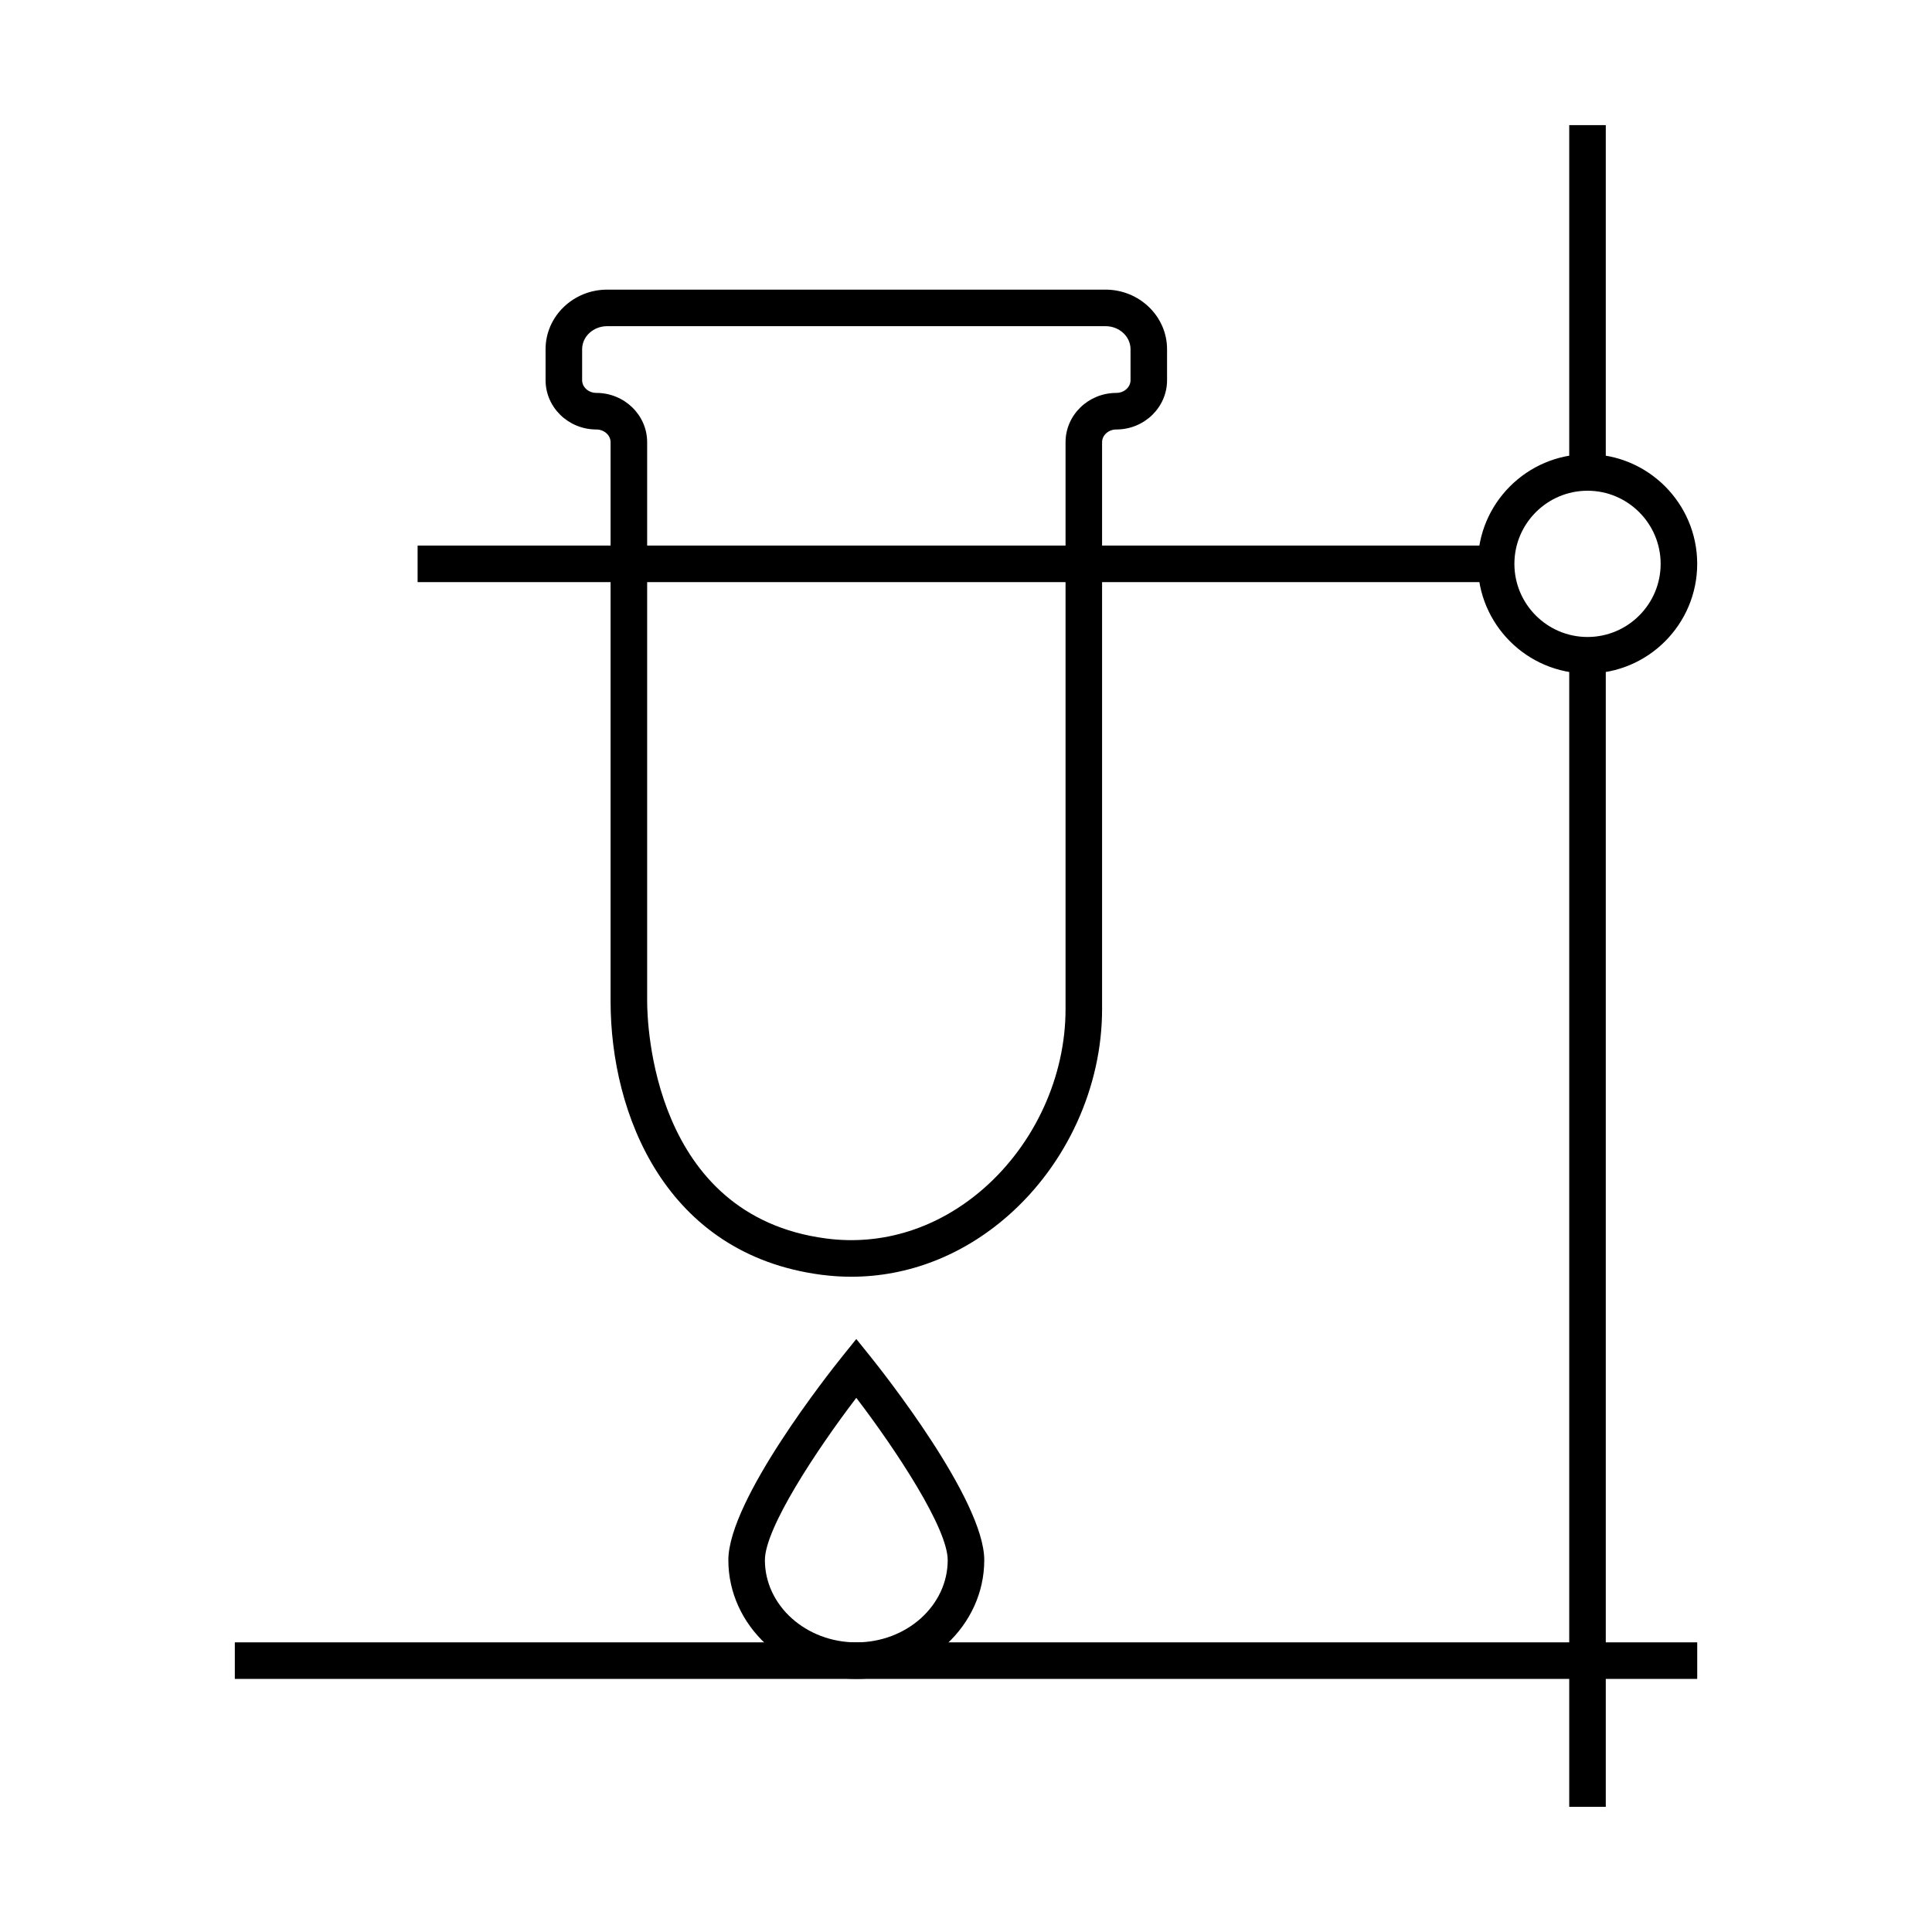
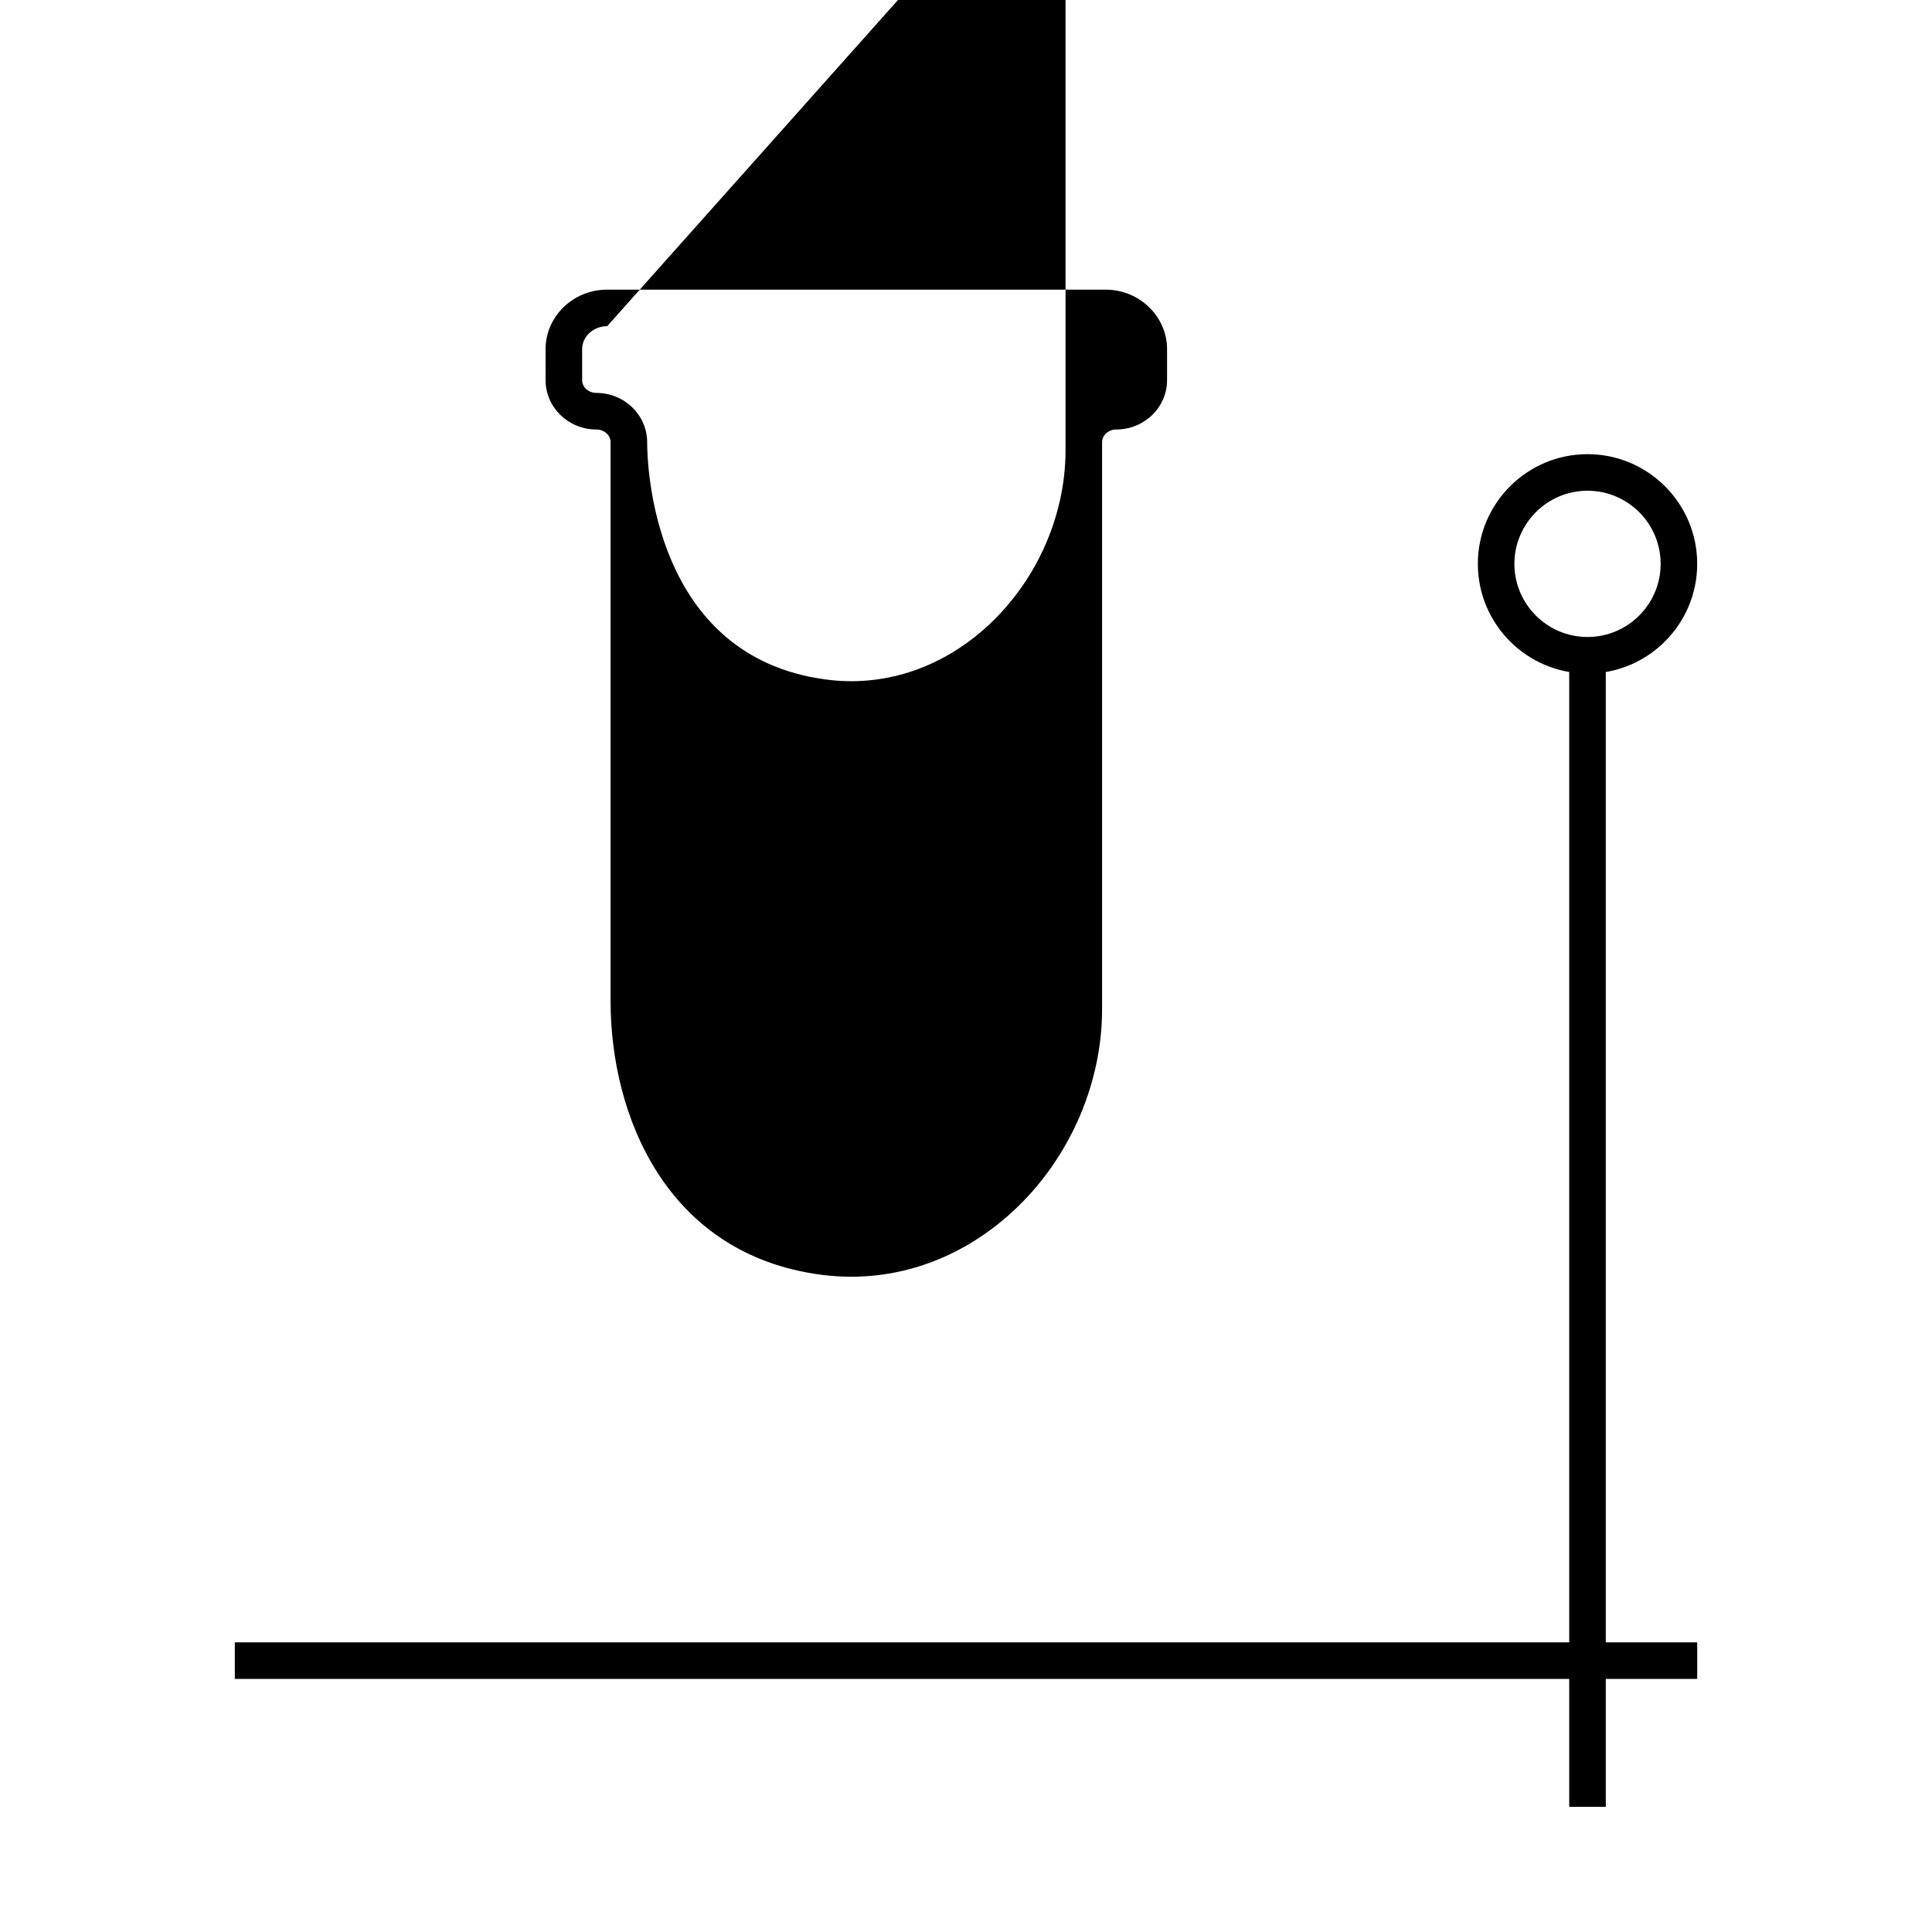
<svg xmlns="http://www.w3.org/2000/svg" fill="#000000" width="800px" height="800px" version="1.1" viewBox="144 144 512 512">
  <g>
    <path d="m559.86 317.64h9.688v305.19h-9.688z" />
-     <path d="m559.86 177.16h9.688v92.043h-9.688z" />
    <path d="m206.23 579.24h387.55v9.688h-387.55z" />
-     <path d="m254.67 288.58h285.82v9.688h-285.82z" />
    <path d="m564.71 322.49c-16.027 0-29.066-13.039-29.066-29.066s13.039-29.066 29.066-29.066c16.027 0 29.066 13.039 29.066 29.066-0.004 16.031-13.039 29.066-29.066 29.066zm0-48.441c-10.684 0-19.379 8.695-19.379 19.379 0 10.684 8.695 19.379 19.379 19.379 10.684 0 19.379-8.695 19.379-19.379-0.004-10.684-8.699-19.379-19.379-19.379z" />
-     <path d="m370.93 588.93c-18.695 0-33.91-14.125-33.91-31.488 0-15.973 27.051-50.062 30.137-53.902l3.773-4.691 3.773 4.691c3.086 3.844 30.137 37.934 30.137 53.902 0 17.363-15.215 31.488-33.91 31.488zm0-74.488c-10.625 13.926-24.223 34.574-24.223 43.004 0 12.016 10.863 21.801 24.223 21.801s24.223-9.785 24.223-21.801c-0.004-8.441-13.598-29.078-24.223-43.004z" />
-     <path d="m369.6 482.35c-2.641 0-5.281-0.18-7.938-0.52-41.223-5.41-55.852-42.434-55.852-72.504v-148.13c0-1.863-1.695-3.379-3.773-3.379-7.418 0-13.453-5.856-13.453-13.059l-0.004-8.211c0-8.707 7.324-15.793 16.332-15.793h132.05c8.996 0 16.32 7.086 16.32 15.793v8.211c0 7.199-6.035 13.059-13.453 13.059-2.07 0-3.766 1.516-3.766 3.379v150.25c0 20.578-9.328 41.055-24.969 54.773-12.016 10.539-26.512 16.129-41.5 16.129zm-64.688-251.91c-3.66 0-6.641 2.734-6.641 6.106v8.211c0 1.855 1.695 3.367 3.766 3.367 7.426 0 13.465 5.867 13.465 13.066v148.13c0 5.801 1.336 56.855 47.43 62.891 14.969 1.988 29.793-2.762 41.781-13.273 13.566-11.914 21.668-29.66 21.668-47.496v-150.25c0-7.199 6.035-13.066 13.453-13.066 2.07 0 3.766-1.516 3.766-3.367v-8.215c0-3.371-2.973-6.106-6.633-6.106z" />
+     <path d="m369.6 482.35c-2.641 0-5.281-0.18-7.938-0.52-41.223-5.41-55.852-42.434-55.852-72.504v-148.13c0-1.863-1.695-3.379-3.773-3.379-7.418 0-13.453-5.856-13.453-13.059l-0.004-8.211c0-8.707 7.324-15.793 16.332-15.793h132.05c8.996 0 16.32 7.086 16.32 15.793v8.211c0 7.199-6.035 13.059-13.453 13.059-2.07 0-3.766 1.516-3.766 3.379v150.25c0 20.578-9.328 41.055-24.969 54.773-12.016 10.539-26.512 16.129-41.5 16.129zm-64.688-251.91c-3.66 0-6.641 2.734-6.641 6.106v8.211c0 1.855 1.695 3.367 3.766 3.367 7.426 0 13.465 5.867 13.465 13.066c0 5.801 1.336 56.855 47.43 62.891 14.969 1.988 29.793-2.762 41.781-13.273 13.566-11.914 21.668-29.66 21.668-47.496v-150.25c0-7.199 6.035-13.066 13.453-13.066 2.07 0 3.766-1.516 3.766-3.367v-8.215c0-3.371-2.973-6.106-6.633-6.106z" />
  </g>
</svg>